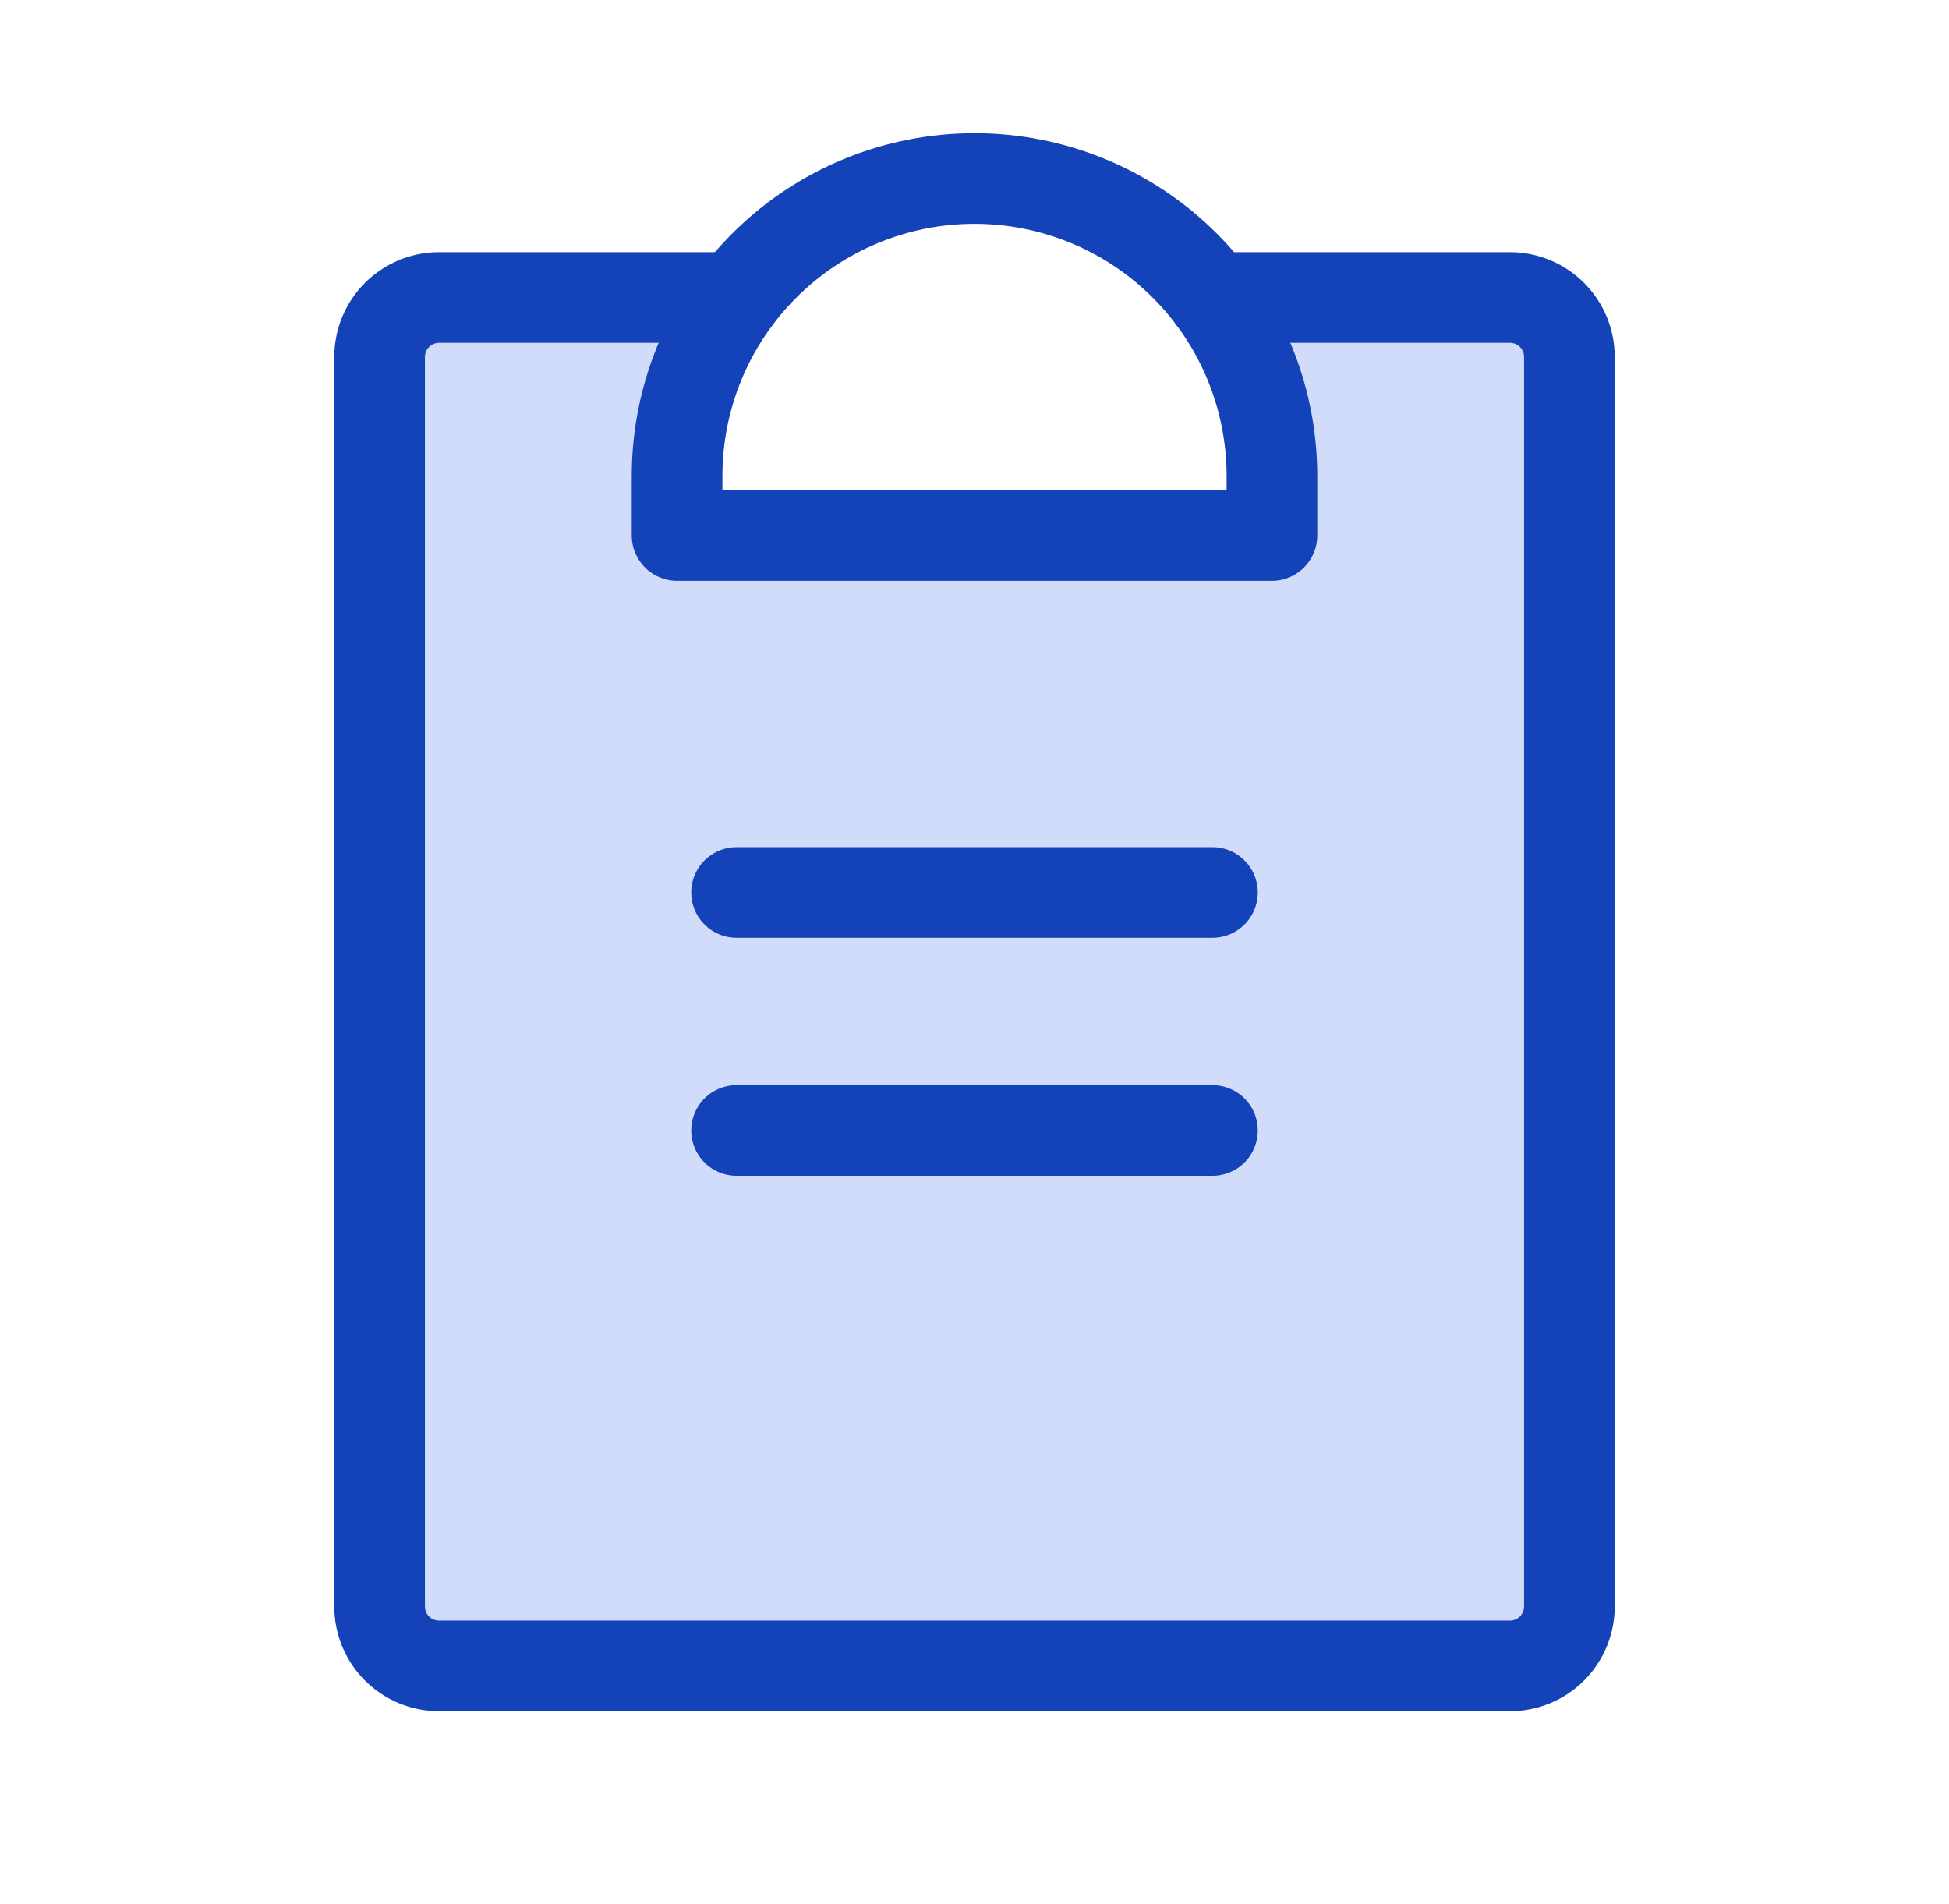
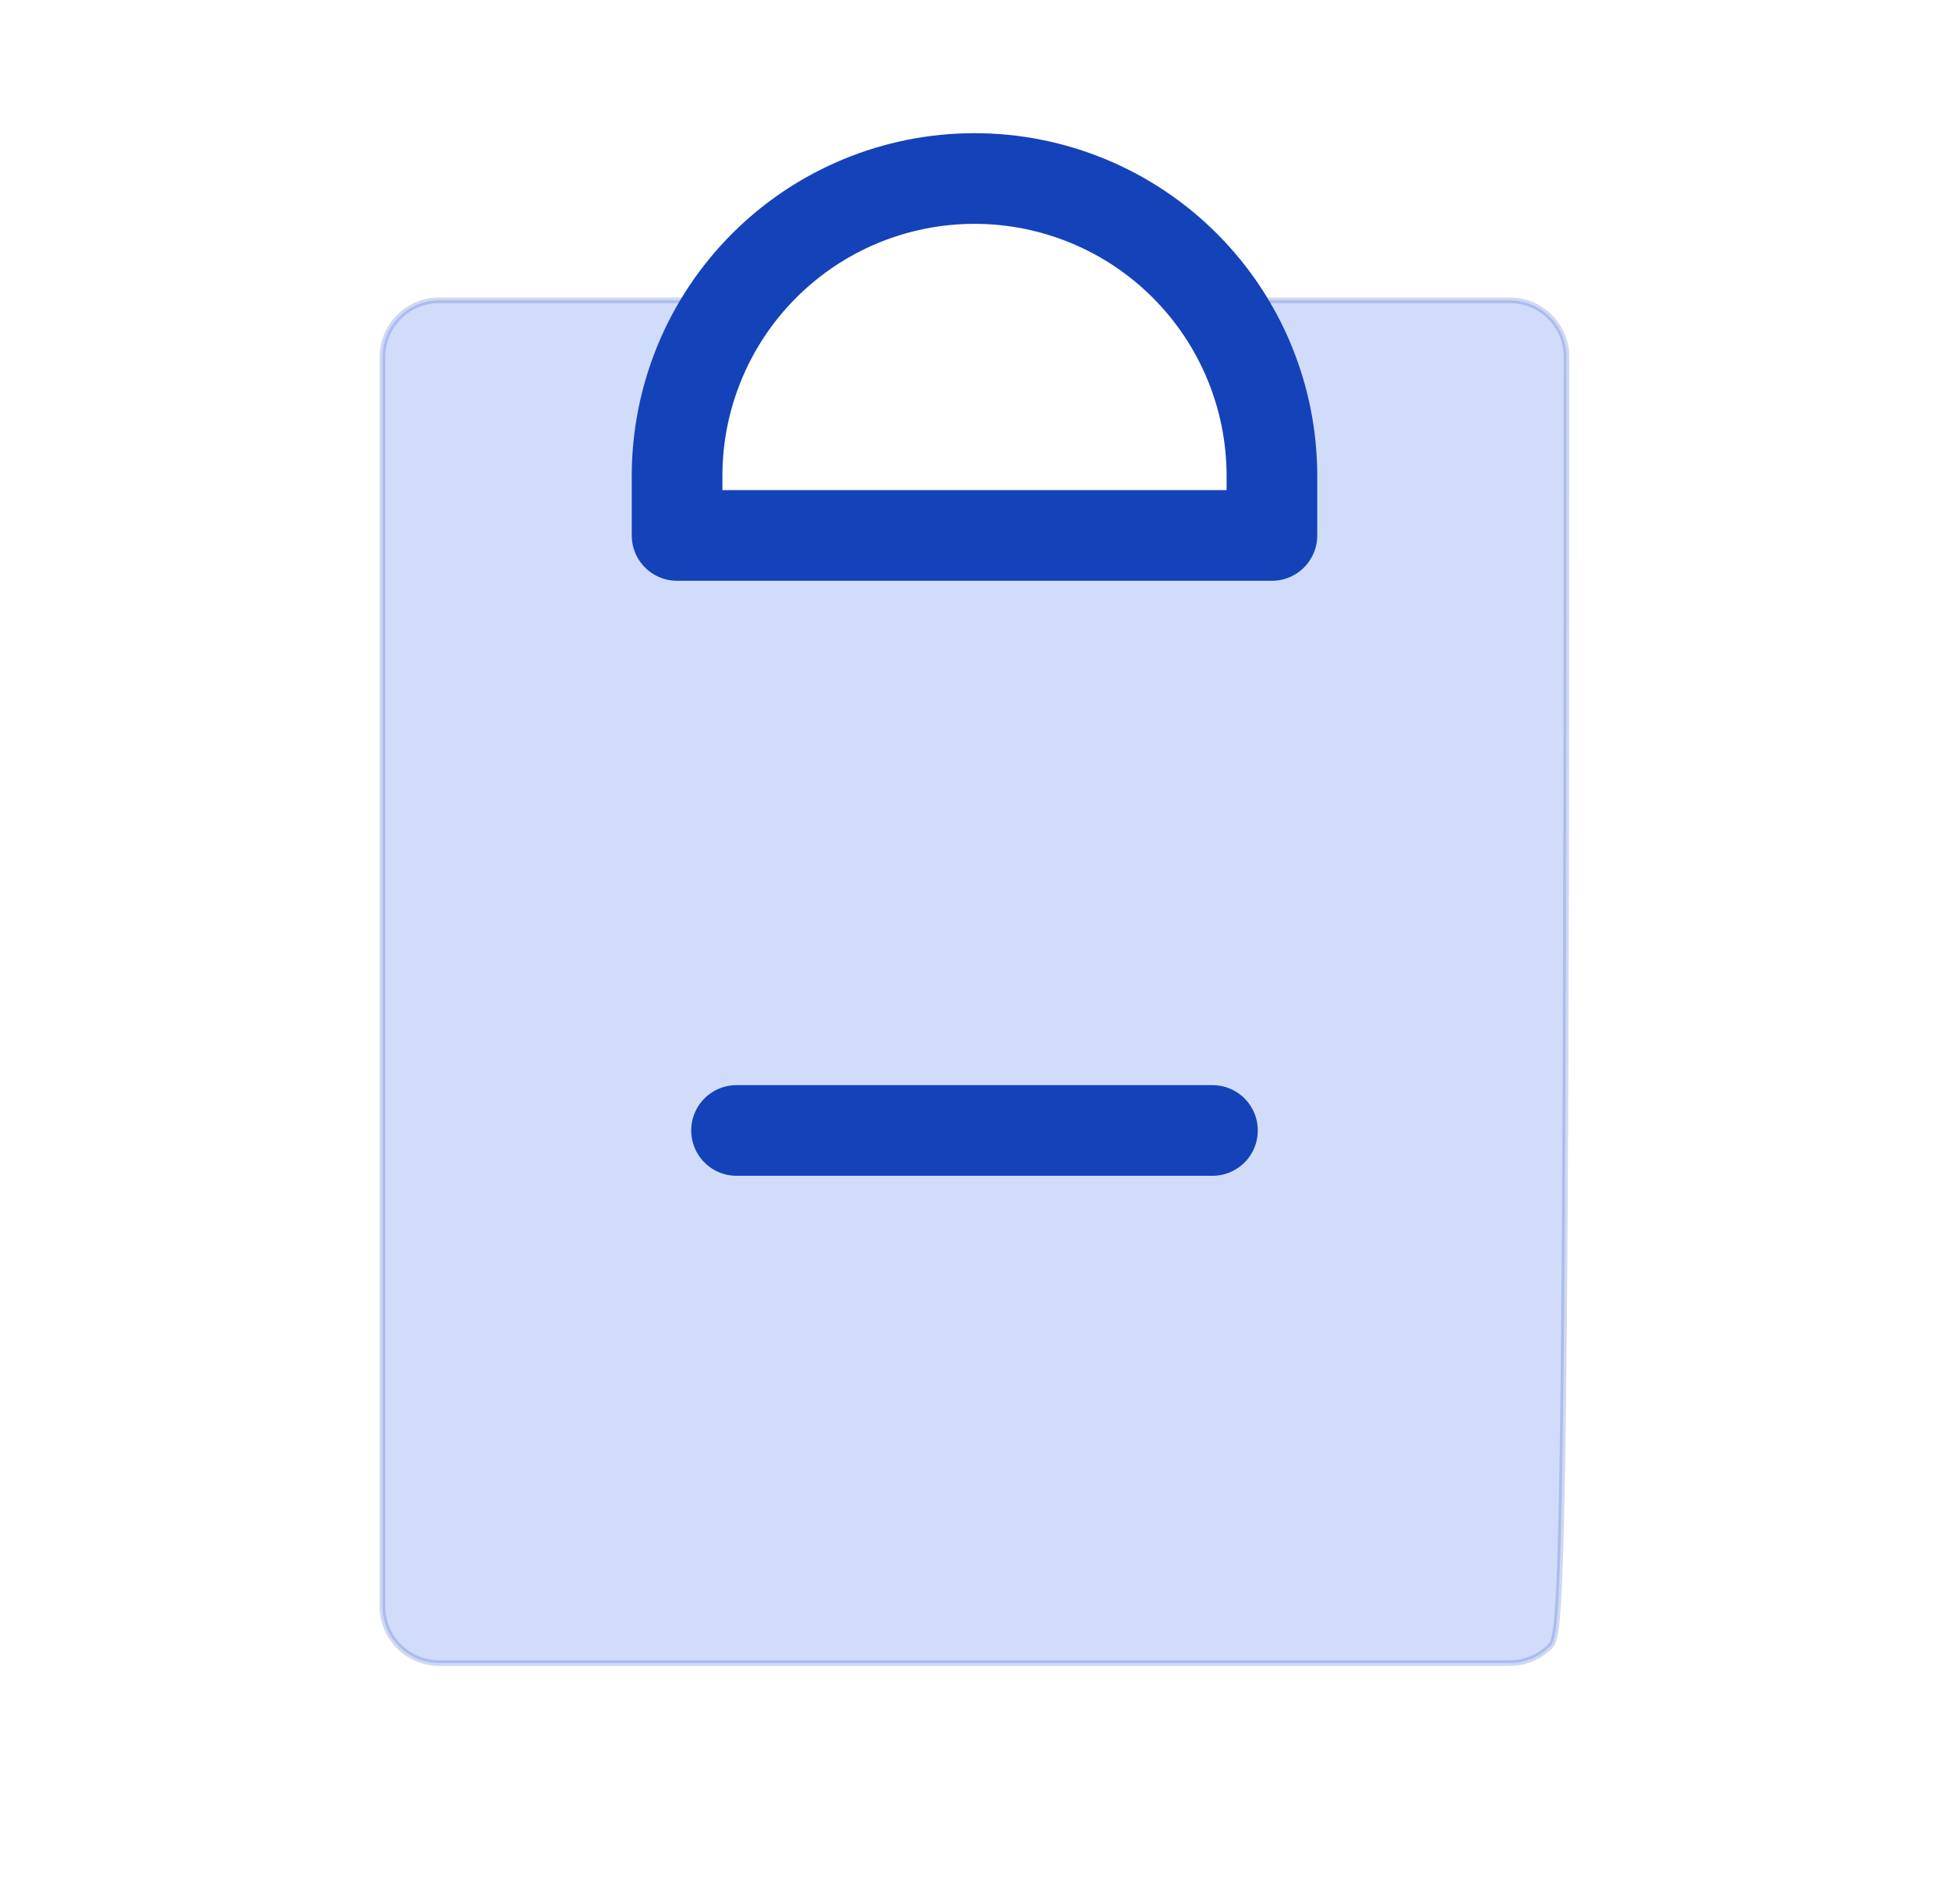
<svg xmlns="http://www.w3.org/2000/svg" width="43" height="42" viewBox="0 0 43 42" fill="none">
-   <path opacity="0.2" d="M28.062 11.875H28.125V11.812V10.5C28.125 9.108 27.686 7.752 26.873 6.625H33.312C33.644 6.625 33.962 6.757 34.196 6.991C34.431 7.226 34.562 7.543 34.562 7.875V35.438C34.562 35.769 34.431 36.087 34.196 36.321C33.962 36.556 33.644 36.688 33.312 36.688H9.688C9.356 36.688 9.038 36.556 8.804 36.321C8.569 36.087 8.438 35.769 8.438 35.438V7.875C8.438 7.543 8.569 7.226 8.804 6.991C9.038 6.757 9.356 6.625 9.688 6.625H16.127C15.313 7.752 14.875 9.108 14.875 10.5V11.812V11.875H14.938H28.062Z" fill="#1952E7" stroke="#1442B9" stroke-width="0.125" />
+   <path opacity="0.2" d="M28.062 11.875H28.125V11.812V10.5C28.125 9.108 27.686 7.752 26.873 6.625H33.312C33.644 6.625 33.962 6.757 34.196 6.991C34.431 7.226 34.562 7.543 34.562 7.875C34.562 35.769 34.431 36.087 34.196 36.321C33.962 36.556 33.644 36.688 33.312 36.688H9.688C9.356 36.688 9.038 36.556 8.804 36.321C8.569 36.087 8.438 35.769 8.438 35.438V7.875C8.438 7.543 8.569 7.226 8.804 6.991C9.038 6.757 9.356 6.625 9.688 6.625H16.127C15.313 7.752 14.875 9.108 14.875 10.5V11.812V11.875H14.938H28.062Z" fill="#1952E7" stroke="#1442B9" stroke-width="0.125" />
  <path d="M16.25 24.938H26.75" stroke="#1442B9" stroke-width="2" stroke-linecap="round" stroke-linejoin="round" />
-   <path d="M16.25 19.688H26.75" stroke="#1442B9" stroke-width="2" stroke-linecap="round" stroke-linejoin="round" />
-   <path d="M26.75 6.562H33.312C33.661 6.562 33.994 6.701 34.241 6.947C34.487 7.193 34.625 7.527 34.625 7.875V35.438C34.625 35.786 34.487 36.119 34.241 36.366C33.994 36.612 33.661 36.75 33.312 36.75H9.688C9.339 36.75 9.006 36.612 8.759 36.366C8.513 36.119 8.375 35.786 8.375 35.438V7.875C8.375 7.527 8.513 7.193 8.759 6.947C9.006 6.701 9.339 6.562 9.688 6.562H16.25" stroke="#1442B9" stroke-width="2" stroke-linecap="round" stroke-linejoin="round" />
  <path d="M14.938 11.812V10.5C14.938 8.76 15.629 7.09 16.86 5.86C18.09 4.629 19.759 3.938 21.5 3.938C23.241 3.938 24.91 4.629 26.14 5.86C27.371 7.09 28.062 8.76 28.062 10.5V11.812H14.938Z" stroke="#1442B9" stroke-width="2" stroke-linecap="round" stroke-linejoin="round" />
</svg>